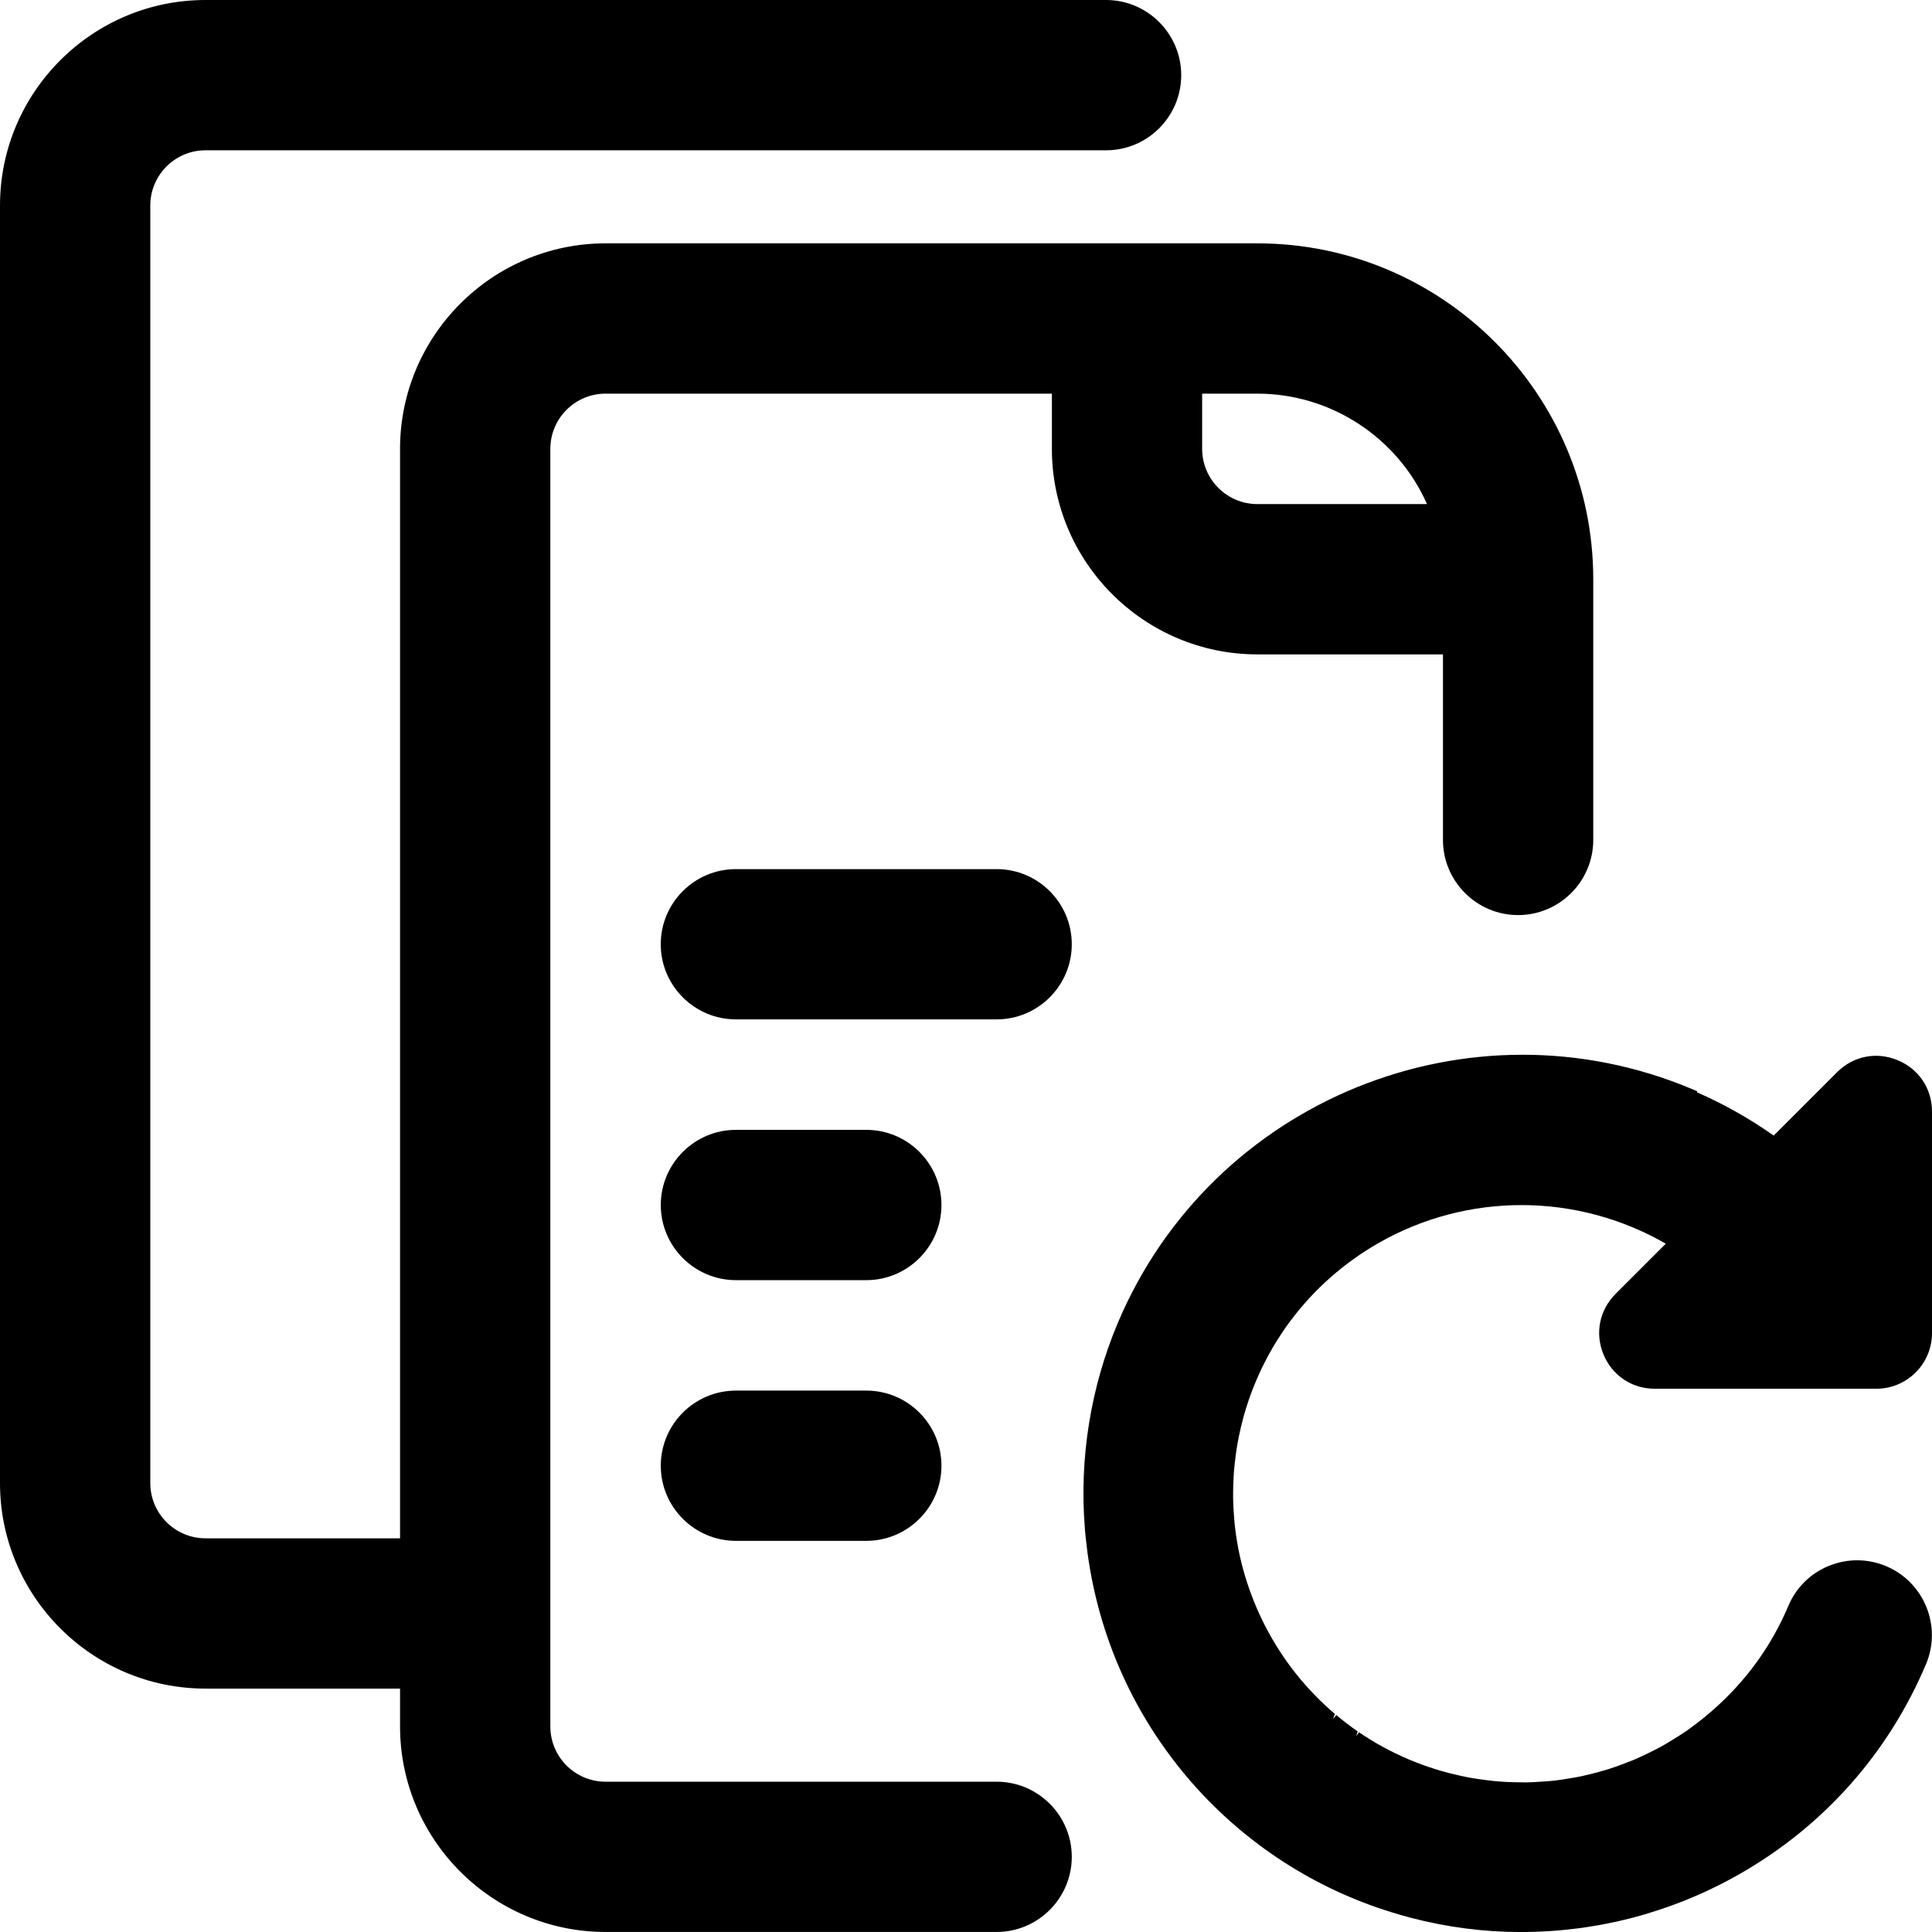
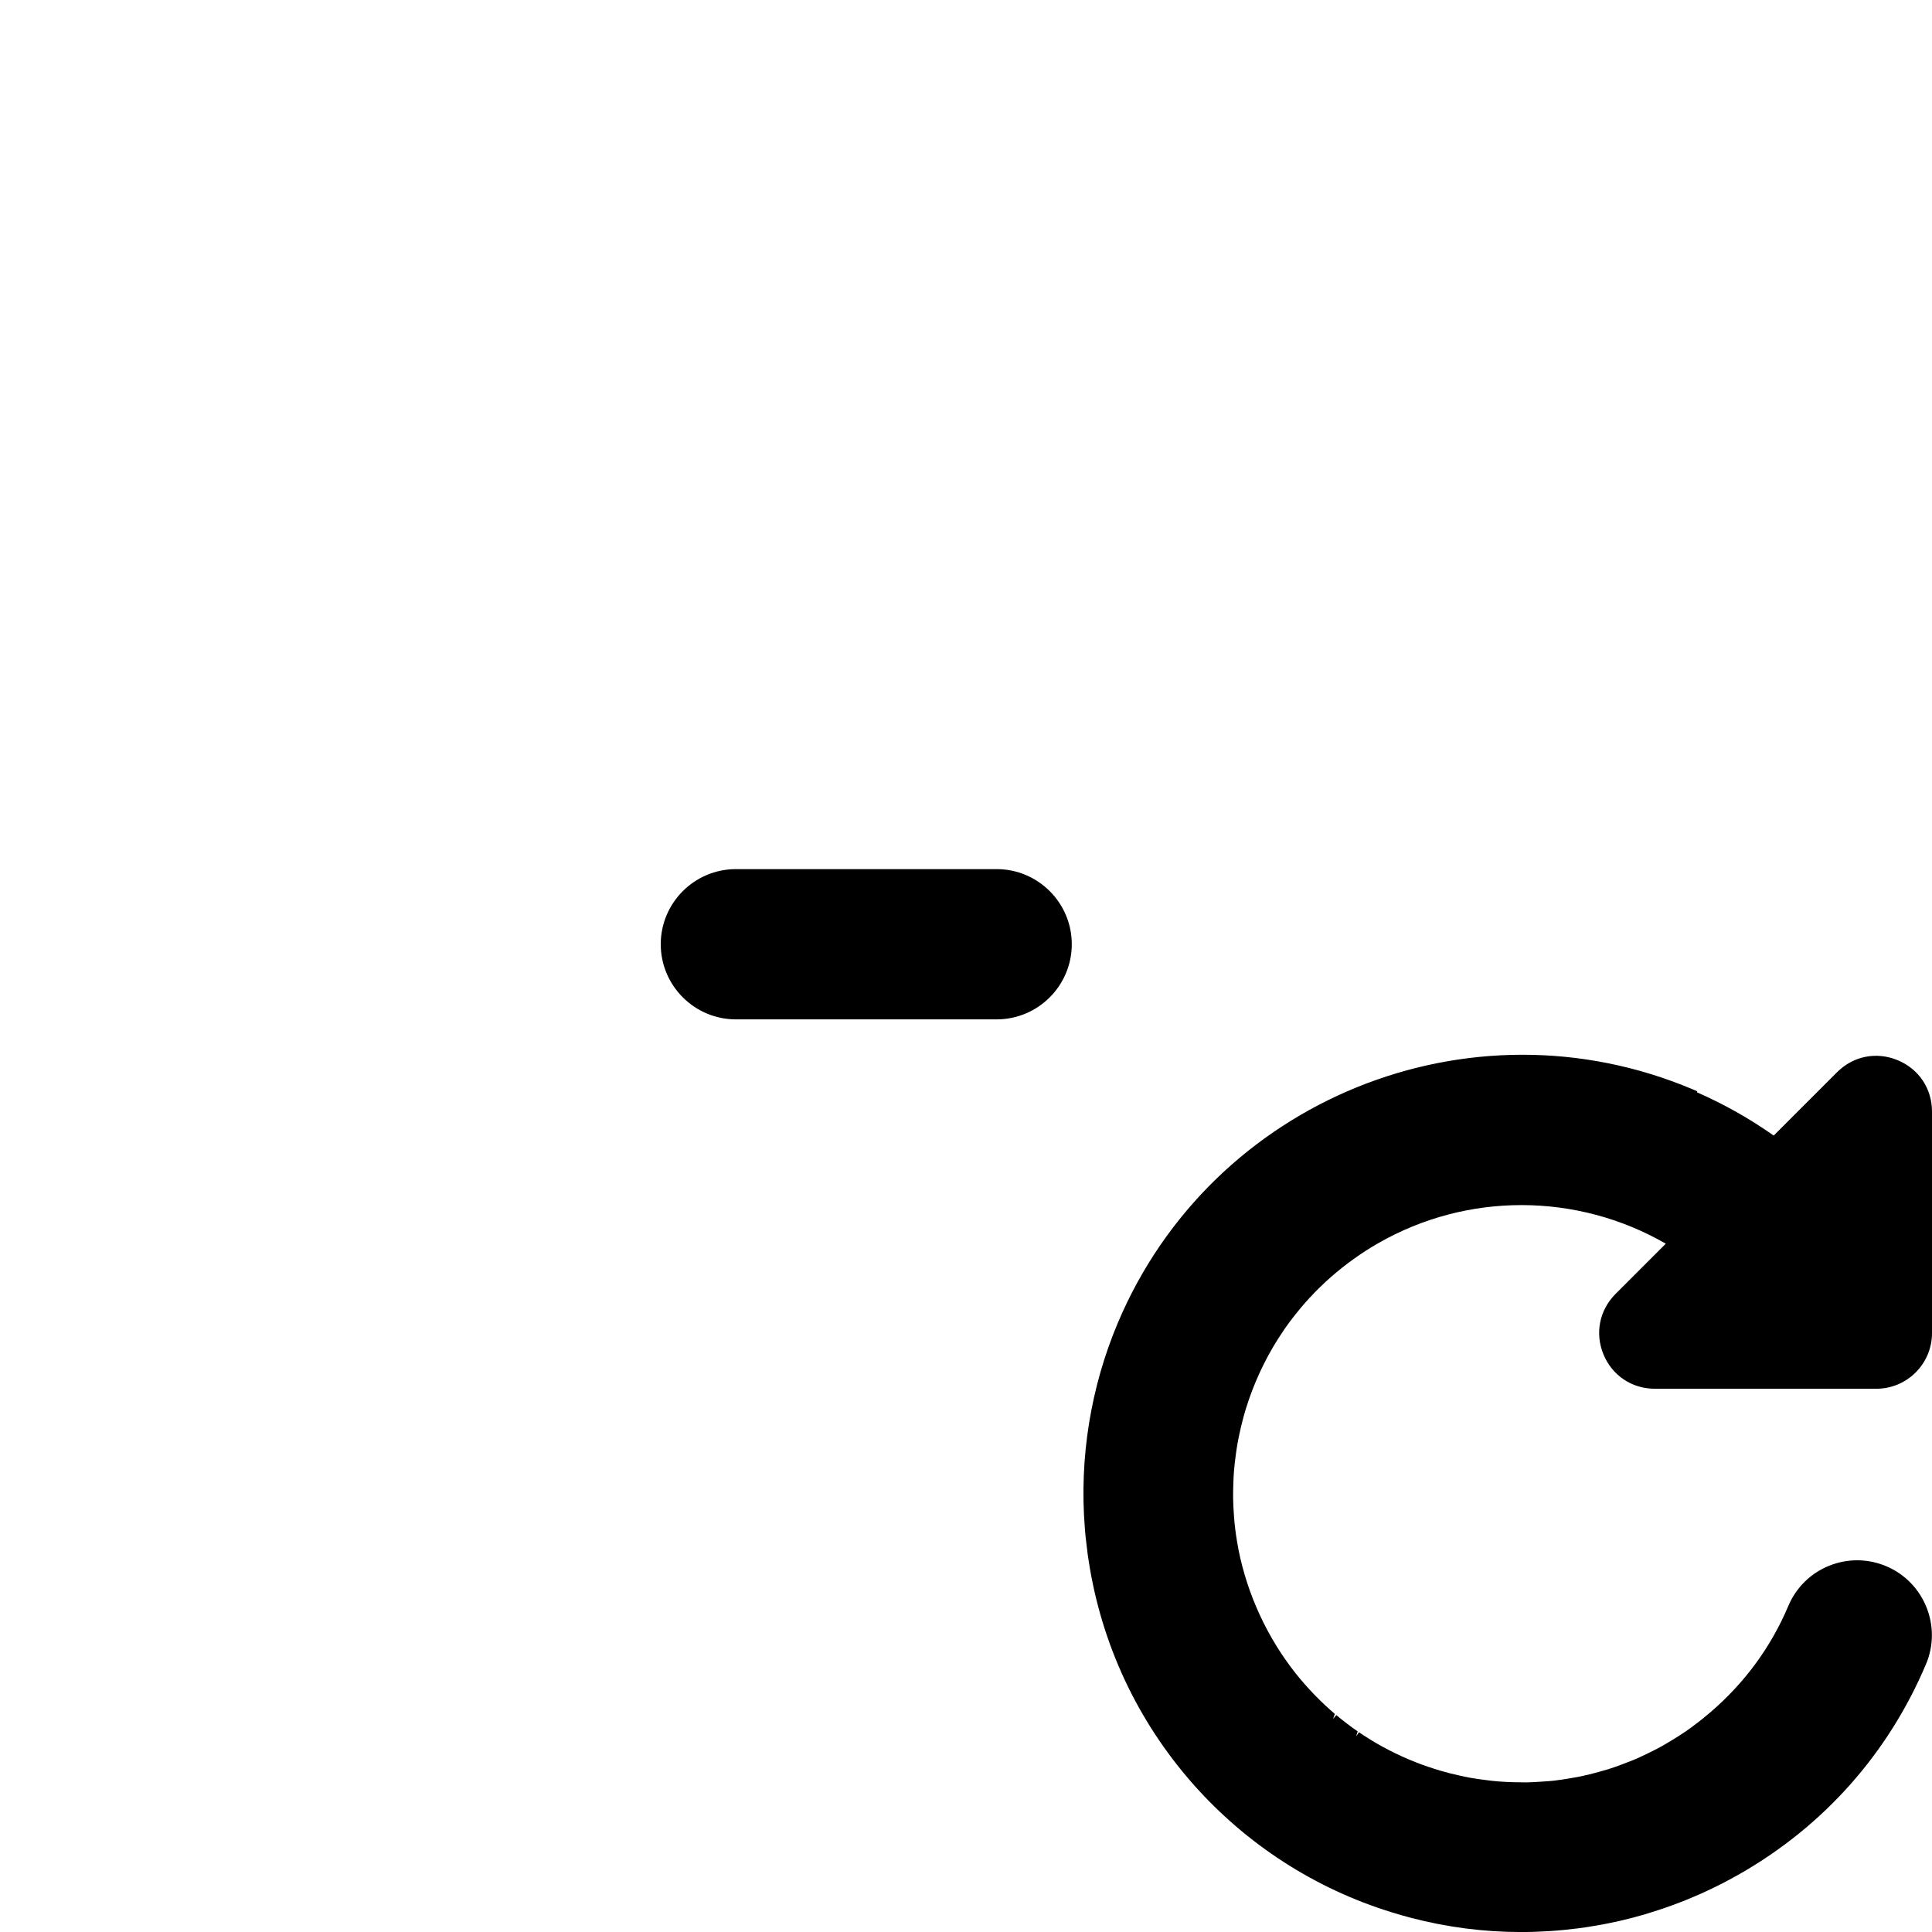
<svg xmlns="http://www.w3.org/2000/svg" id="Ebene_1" data-name="Ebene 1" viewBox="0 0 48 48">
  <defs>
    <style>
      .cls-1 {
        fill: #e5004a;
      }
    </style>
  </defs>
  <path class="cls-1" d="M58.813,69.114c-6.431,0-11.663-5.232-11.663-11.663,0-1.035.839-1.875,1.875-1.875s1.875.84,1.875,1.875c0,4.363,3.55,7.913,7.913,7.913s7.913-3.55,7.913-7.913-3.55-7.913-7.913-7.913c-1.036,0-1.875-.84-1.875-1.875s.839-1.875,1.875-1.875c6.431,0,11.663,5.232,11.663,11.663s-5.232,11.663-11.663,11.663Z" />
  <g>
-     <path d="M24.761,44.266h-9.716c-.757,0-1.372-.616-1.372-1.372V11.152c0-.757.616-1.372,1.372-1.372h11.089v1.372c0,2.815,2.29,5.106,5.105,5.106h4.611v4.61c0,1.029.838,1.867,1.867,1.867s1.867-.838,1.867-1.867v-6.477c0-4.601-3.744-8.345-8.345-8.345H15.045c-2.815,0-5.106,2.291-5.106,5.106v27.067h-4.833c-.757,0-1.372-.616-1.372-1.372V5.106c0-.757.616-1.372,1.372-1.372h22.374c1.029,0,1.867-.837,1.867-1.866S28.509 0,27.48 0H5.106C2.291 0,0,2.291,0,5.106v31.741C0,39.663,2.291,41.953,5.106,41.953h4.833v.94c0,2.815,2.291,5.106,5.106,5.106h9.716c1.03,0,1.867-.838,1.867-1.867s-.838-1.866-1.867-1.866ZM29.867,9.78h1.372c1.829,0,3.48,1.089,4.215,2.744h-4.215c-.756,0-1.372-.616-1.372-1.371v-1.372Z" />
-     <path d="M21.523,28.071h-3.239c-1.029,0-1.867.838-1.867,1.867s.838,1.867,1.867,1.867h3.239c1.029,0,1.867-.838,1.867-1.867s-.838-1.867-1.867-1.867Z" />
    <path d="M24.761,21.593h-6.478c-1.029,0-1.867.837-1.867,1.866s.838,1.867,1.867,1.867h6.478c1.03,0,1.867-.838,1.867-1.867s-.838-1.866-1.867-1.866Z" />
-     <path d="M21.523,34.549h-3.239c-1.029,0-1.867.837-1.867,1.866s.838,1.867,1.867,1.867h3.239c1.029,0,1.867-.838,1.867-1.867s-.838-1.866-1.867-1.866Z" />
  </g>
  <path d="M39.837,33.649c.218.526.707.854,1.277.854h5.504c.762,0,1.382-.62,1.382-1.383v-5.503c0-.57-.327-1.06-.854-1.277-.527-.219-1.104-.103-1.506.3l-1.573,1.573c-.603-.425-1.244-.786-1.909-1.076l.011-.024-.115-.049c-5.538-2.339-11.942.265-14.281,5.8-.676,1.602-.96,3.362-.821,5.093l.005.073c.01.113.022.226.036.336.009.085.019.17.031.256l.023.153c.315,2.063,1.21,3.979,2.589,5.543,1.324,1.501,3.033,2.606,4.942,3.193.151.048.303.09.481.138.894.233,1.805.352,2.729.352.473,0,.95-.031,1.429-.093.148-.019.296-.043.444-.068l.109-.019c.118-.021.235-.046.351-.071.066-.014.131-.027.196-.044.09-.021.18-.044.27-.067l.062-.018c.067-.018.134-.035.201-.055l.206-.065c.103-.031.206-.065.307-.1l.176-.062c.107-.039.213-.079.319-.121l.24-.101c.079-.033.158-.067.233-.102.055-.024.11-.051.165-.077l.117-.057c.059-.029.117-.058.175-.087.12-.061.238-.126.354-.191l.085-.047c2.09-1.195,3.688-2.997,4.624-5.21.398-.943-.045-2.035-.988-2.434-.458-.192-.961-.196-1.421-.01s-.819.541-1.012.998c-.429,1.016-1.076,1.9-1.924,2.631-.129.112-.273.228-.441.352l-.043.032c-.044.032-.088.065-.133.096-.118.081-.238.156-.385.245-.085.052-.171.103-.259.151-.08.044-.161.084-.243.124l-.035.018c-.124.06-.248.12-.376.174-.061.025-.123.049-.184.071l-.044.018c-.142.055-.285.106-.43.151-.058.018-.116.033-.175.049l-.048.014c-.145.04-.291.077-.44.108-.069.015-.14.026-.209.038l-.046.008c-.138.023-.274.046-.413.061-.1.011-.2.017-.3.023-.127.009-.254.018-.383.019-.092-.001-.182-.002-.273-.004l-.047-.001c-.126-.004-.251-.008-.377-.019-.085-.006-.17-.017-.254-.027l-.045-.006c-.138-.018-.275-.035-.414-.061-.064-.012-.126-.025-.189-.039l-.051-.011c-.162-.035-.324-.075-.486-.123-.052-.015-.103-.031-.156-.049-.208-.066-.394-.134-.568-.207l-.077-.032c-.207-.088-.409-.186-.606-.293l-.036-.019c-.201-.111-.396-.231-.577-.355l-.071.103.039-.124c-.181-.125-.36-.262-.531-.406l-.081.096.045-.124c-.169-.145-.331-.296-.481-.45l-.033-.034c-.161-.167-.31-.336-.448-.509-.711-.893-1.206-1.958-1.431-3.081l-.013-.075c-.035-.185-.063-.374-.083-.565-.007-.061-.011-.123-.016-.185l-.002-.032c-.011-.143-.019-.288-.021-.432-.002-.113.002-.226.005-.338.003-.108.008-.217.016-.326.011-.136.027-.27.045-.404.012-.091.025-.182.041-.273.024-.142.055-.28.087-.42.021-.089.043-.177.067-.266.037-.135.08-.27.125-.402.032-.093.065-.185.101-.277.051-.13.104-.259.163-.387.039-.086.08-.169.121-.252.069-.137.141-.271.219-.403.036-.061.074-.122.111-.182.095-.149.192-.297.299-.44l.082-.107c.134-.174.263-.328.415-.494l.024-.025c.155-.167.32-.328.51-.496.182-.159.369-.308.572-.453.188-.135.387-.263.601-.386,2.214-1.27,4.938-1.261,7.146.011l-1.247,1.247c-.403.403-.518.981-.3,1.507Z" />
</svg>